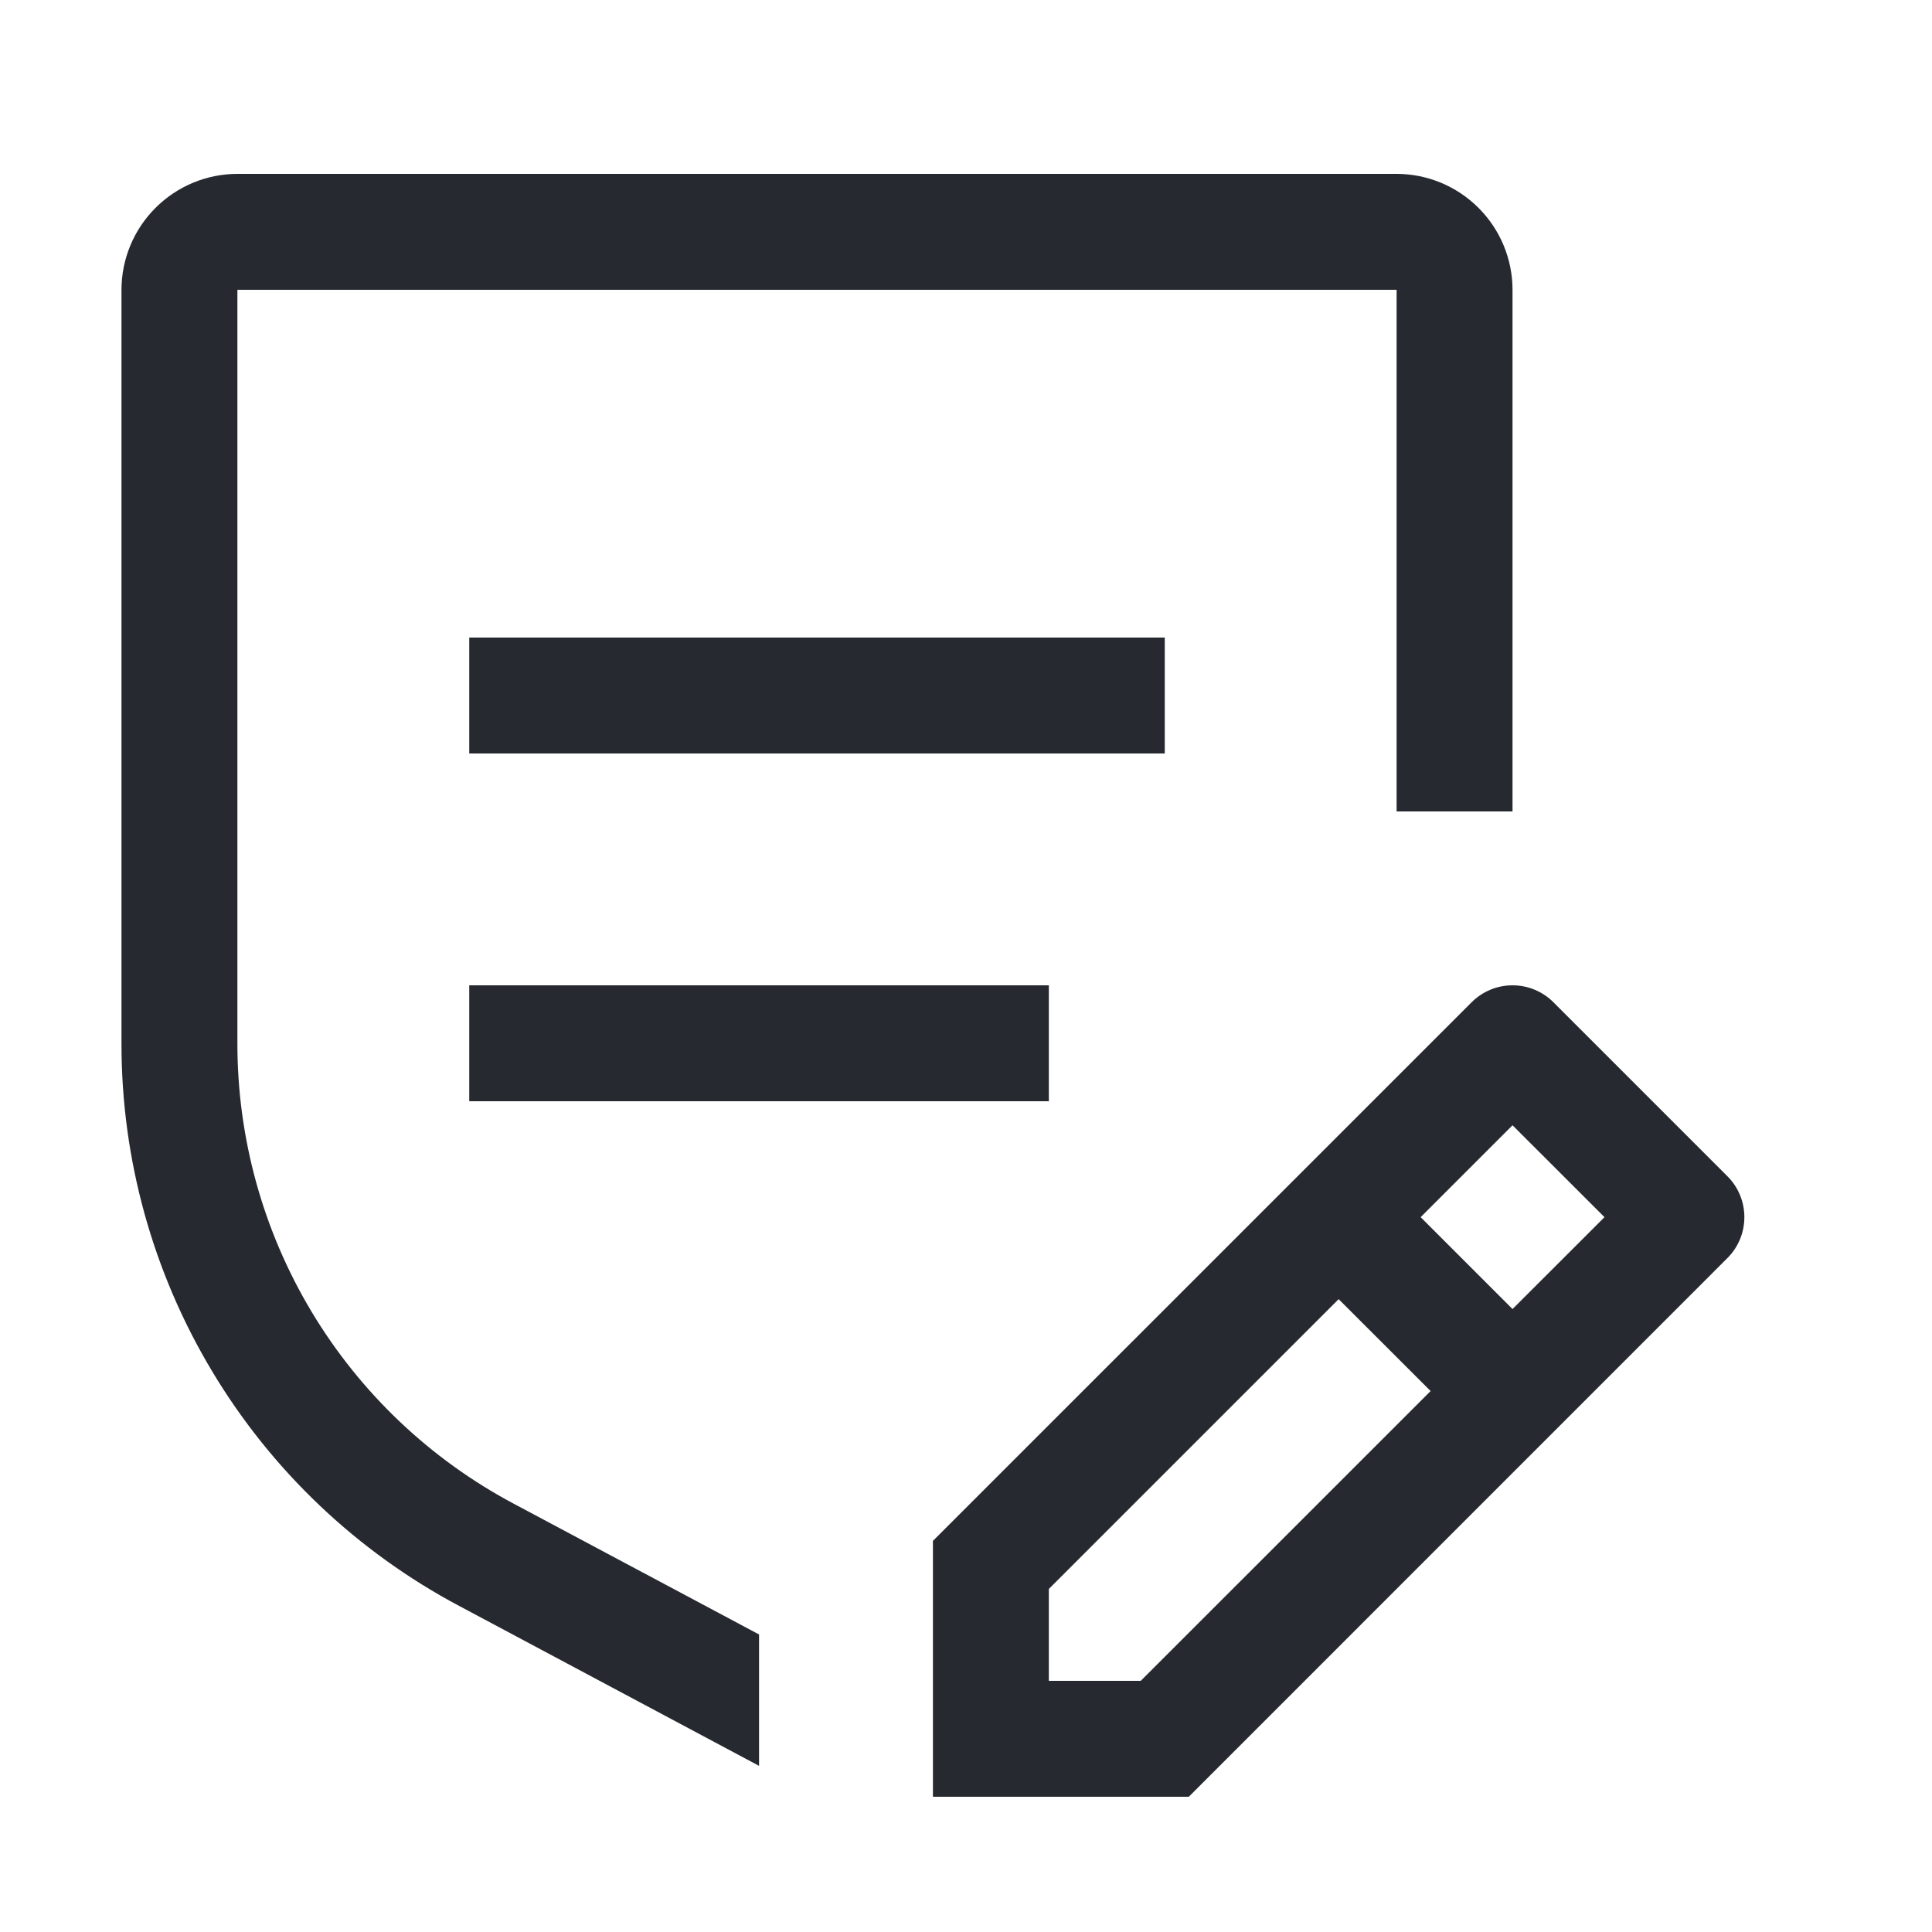
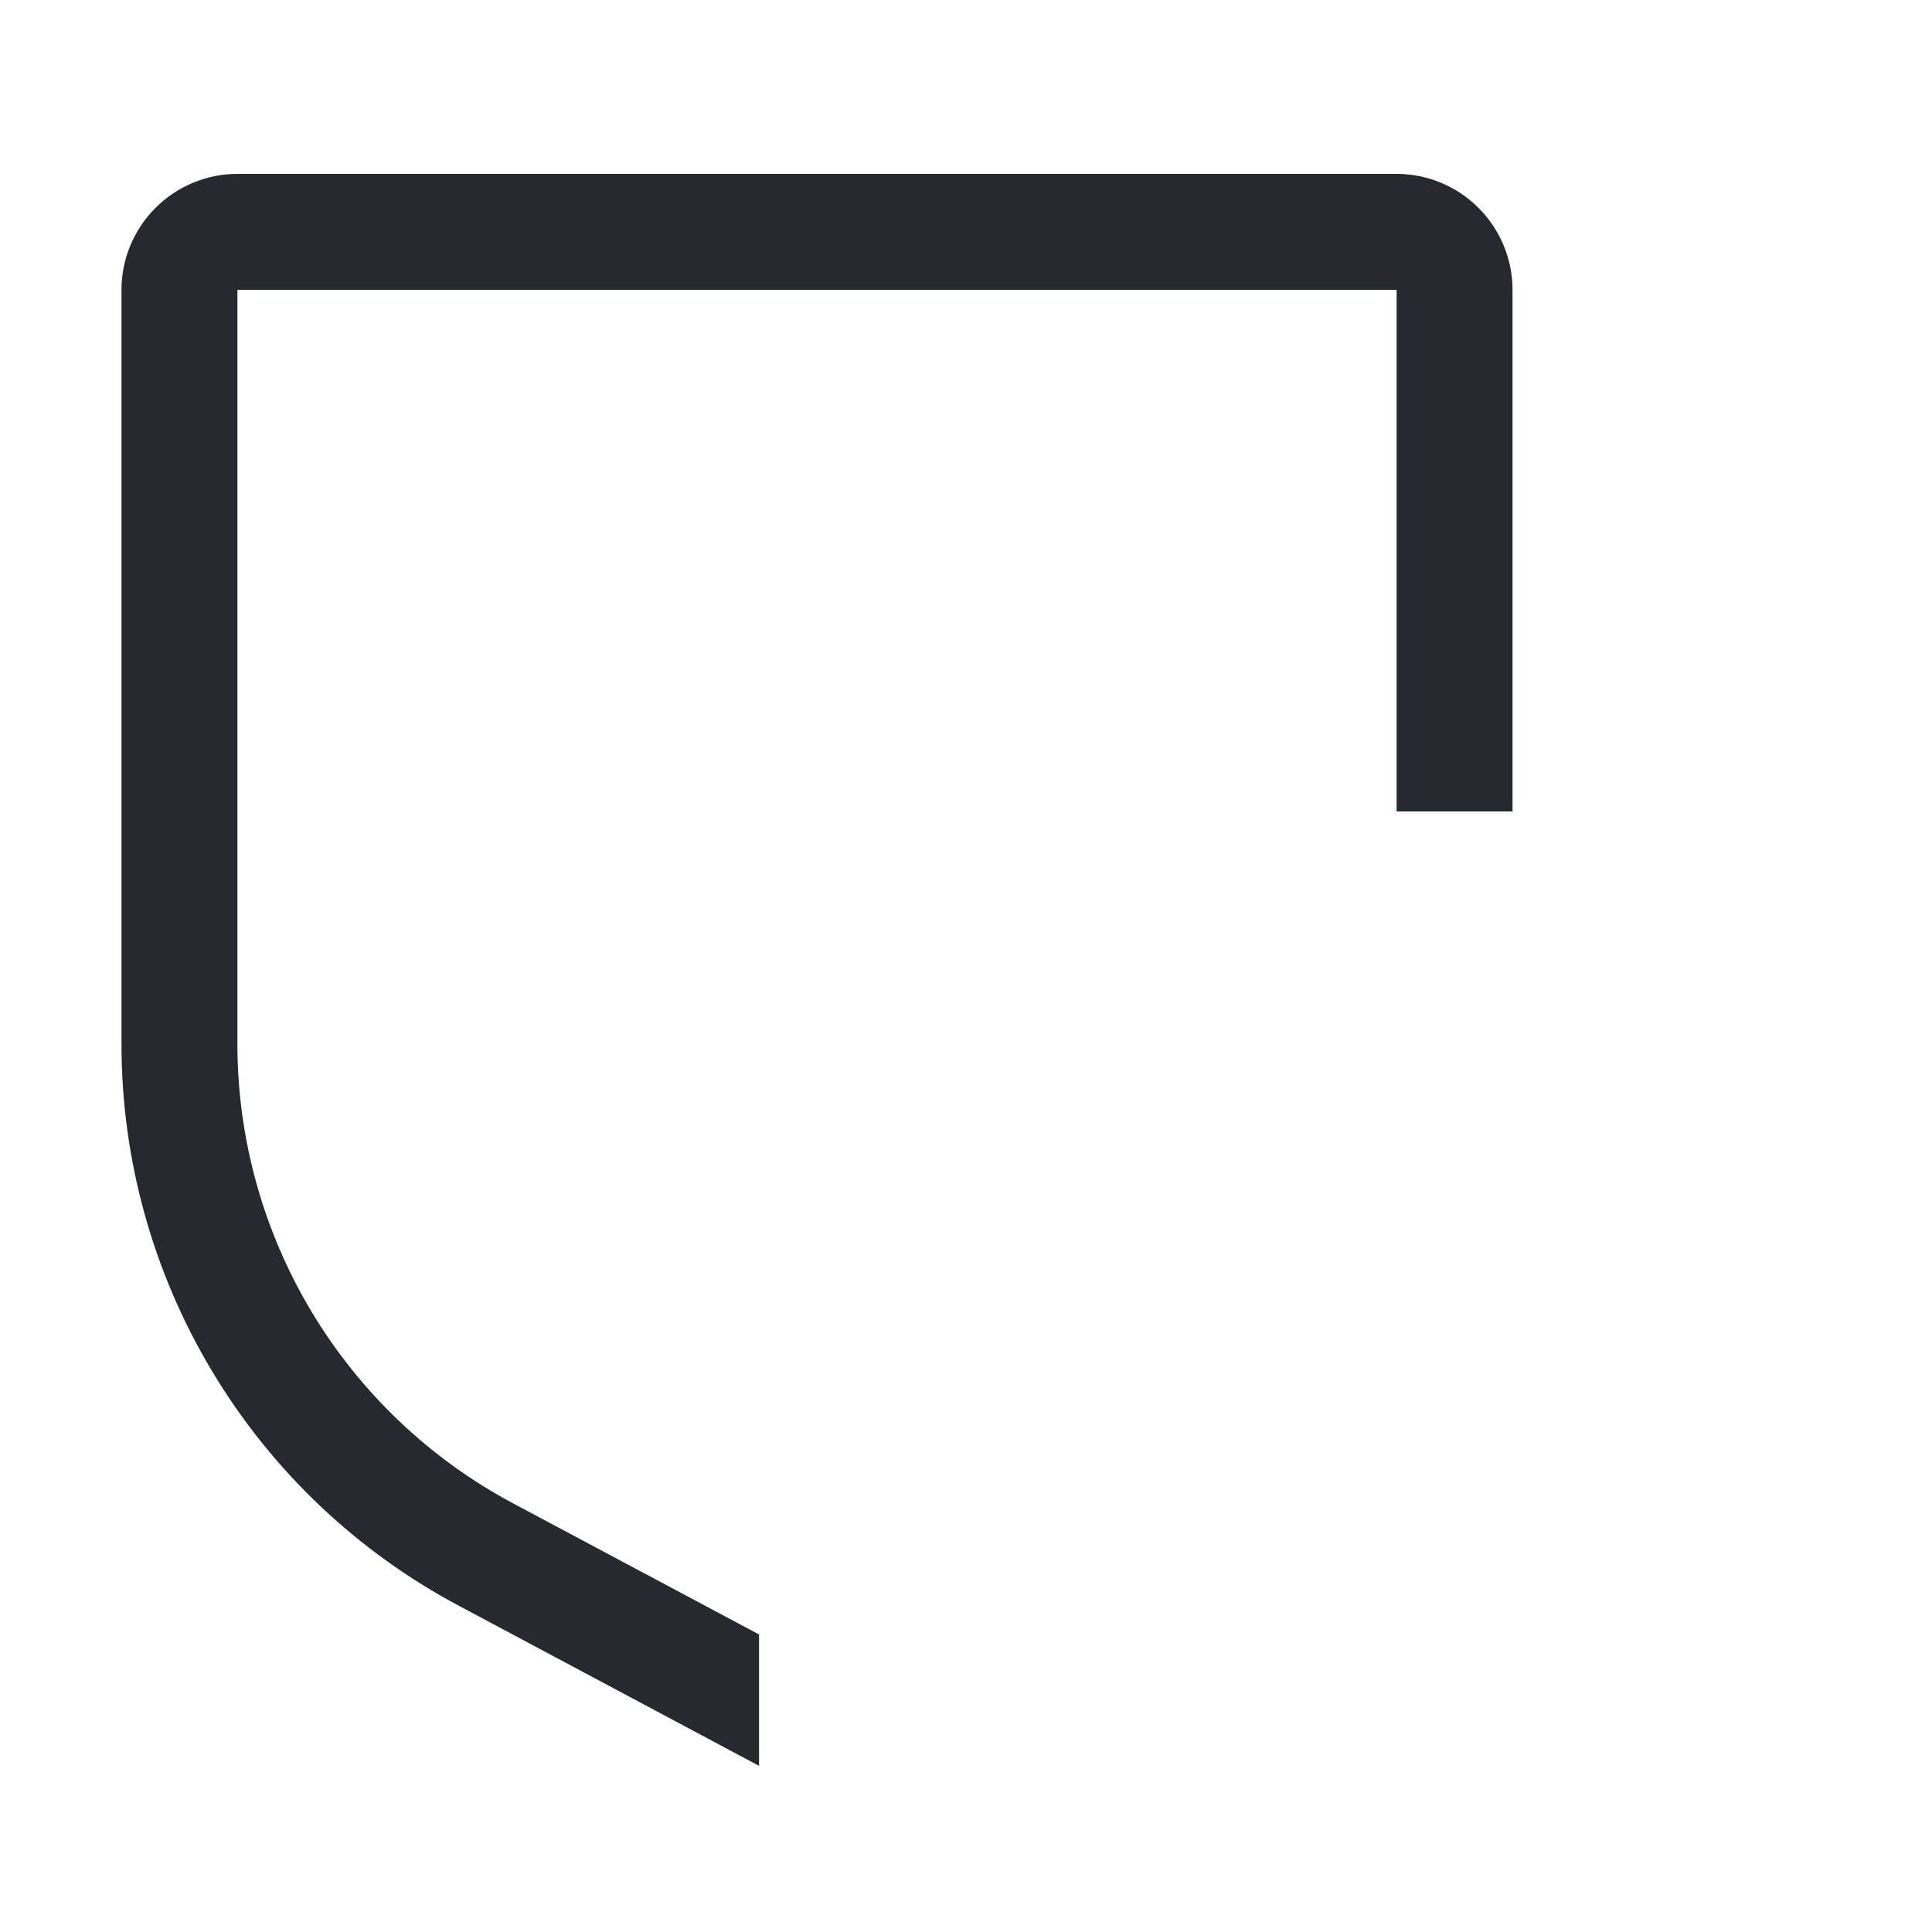
<svg xmlns="http://www.w3.org/2000/svg" width="25" height="25" viewBox="0 0 25 25" fill="none">
-   <path d="M22.352 15.22L20.102 12.97C20.033 12.9 19.95 12.845 19.859 12.807C19.768 12.769 19.671 12.75 19.572 12.75C19.474 12.75 19.376 12.769 19.285 12.807C19.194 12.845 19.111 12.9 19.042 12.97L12.072 19.939V23.25H15.383L22.352 16.28C22.422 16.211 22.477 16.128 22.515 16.037C22.553 15.946 22.572 15.848 22.572 15.75C22.572 15.652 22.553 15.554 22.515 15.463C22.477 15.372 22.422 15.289 22.352 15.22ZM14.761 21.75H13.572V20.561L17.322 16.811L18.512 18L14.761 21.75ZM19.572 16.939L18.383 15.75L19.572 14.561L20.762 15.75L19.572 16.939Z" fill="#262A30" />
-   <path d="M13.572 12.75H6.072V14.25H13.572V12.75Z" fill="#262A30" />
-   <path d="M15.072 8.25H6.072V9.75H15.072V8.25Z" fill="#262A30" />
  <path d="M19.572 3.75C19.572 3.352 19.413 2.971 19.132 2.69C18.851 2.409 18.47 2.25 18.072 2.25H3.072C2.674 2.25 2.293 2.409 2.012 2.69C1.731 2.971 1.572 3.352 1.572 3.75V13.5C1.57 14.996 1.976 16.464 2.746 17.746C3.515 19.029 4.62 20.078 5.94 20.78L9.822 22.85V21.15L6.646 19.457C5.566 18.882 4.662 18.024 4.032 16.974C3.403 15.925 3.071 14.724 3.072 13.5V3.75H18.072V10.5H19.572V3.75Z" fill="#262A30" />
</svg>